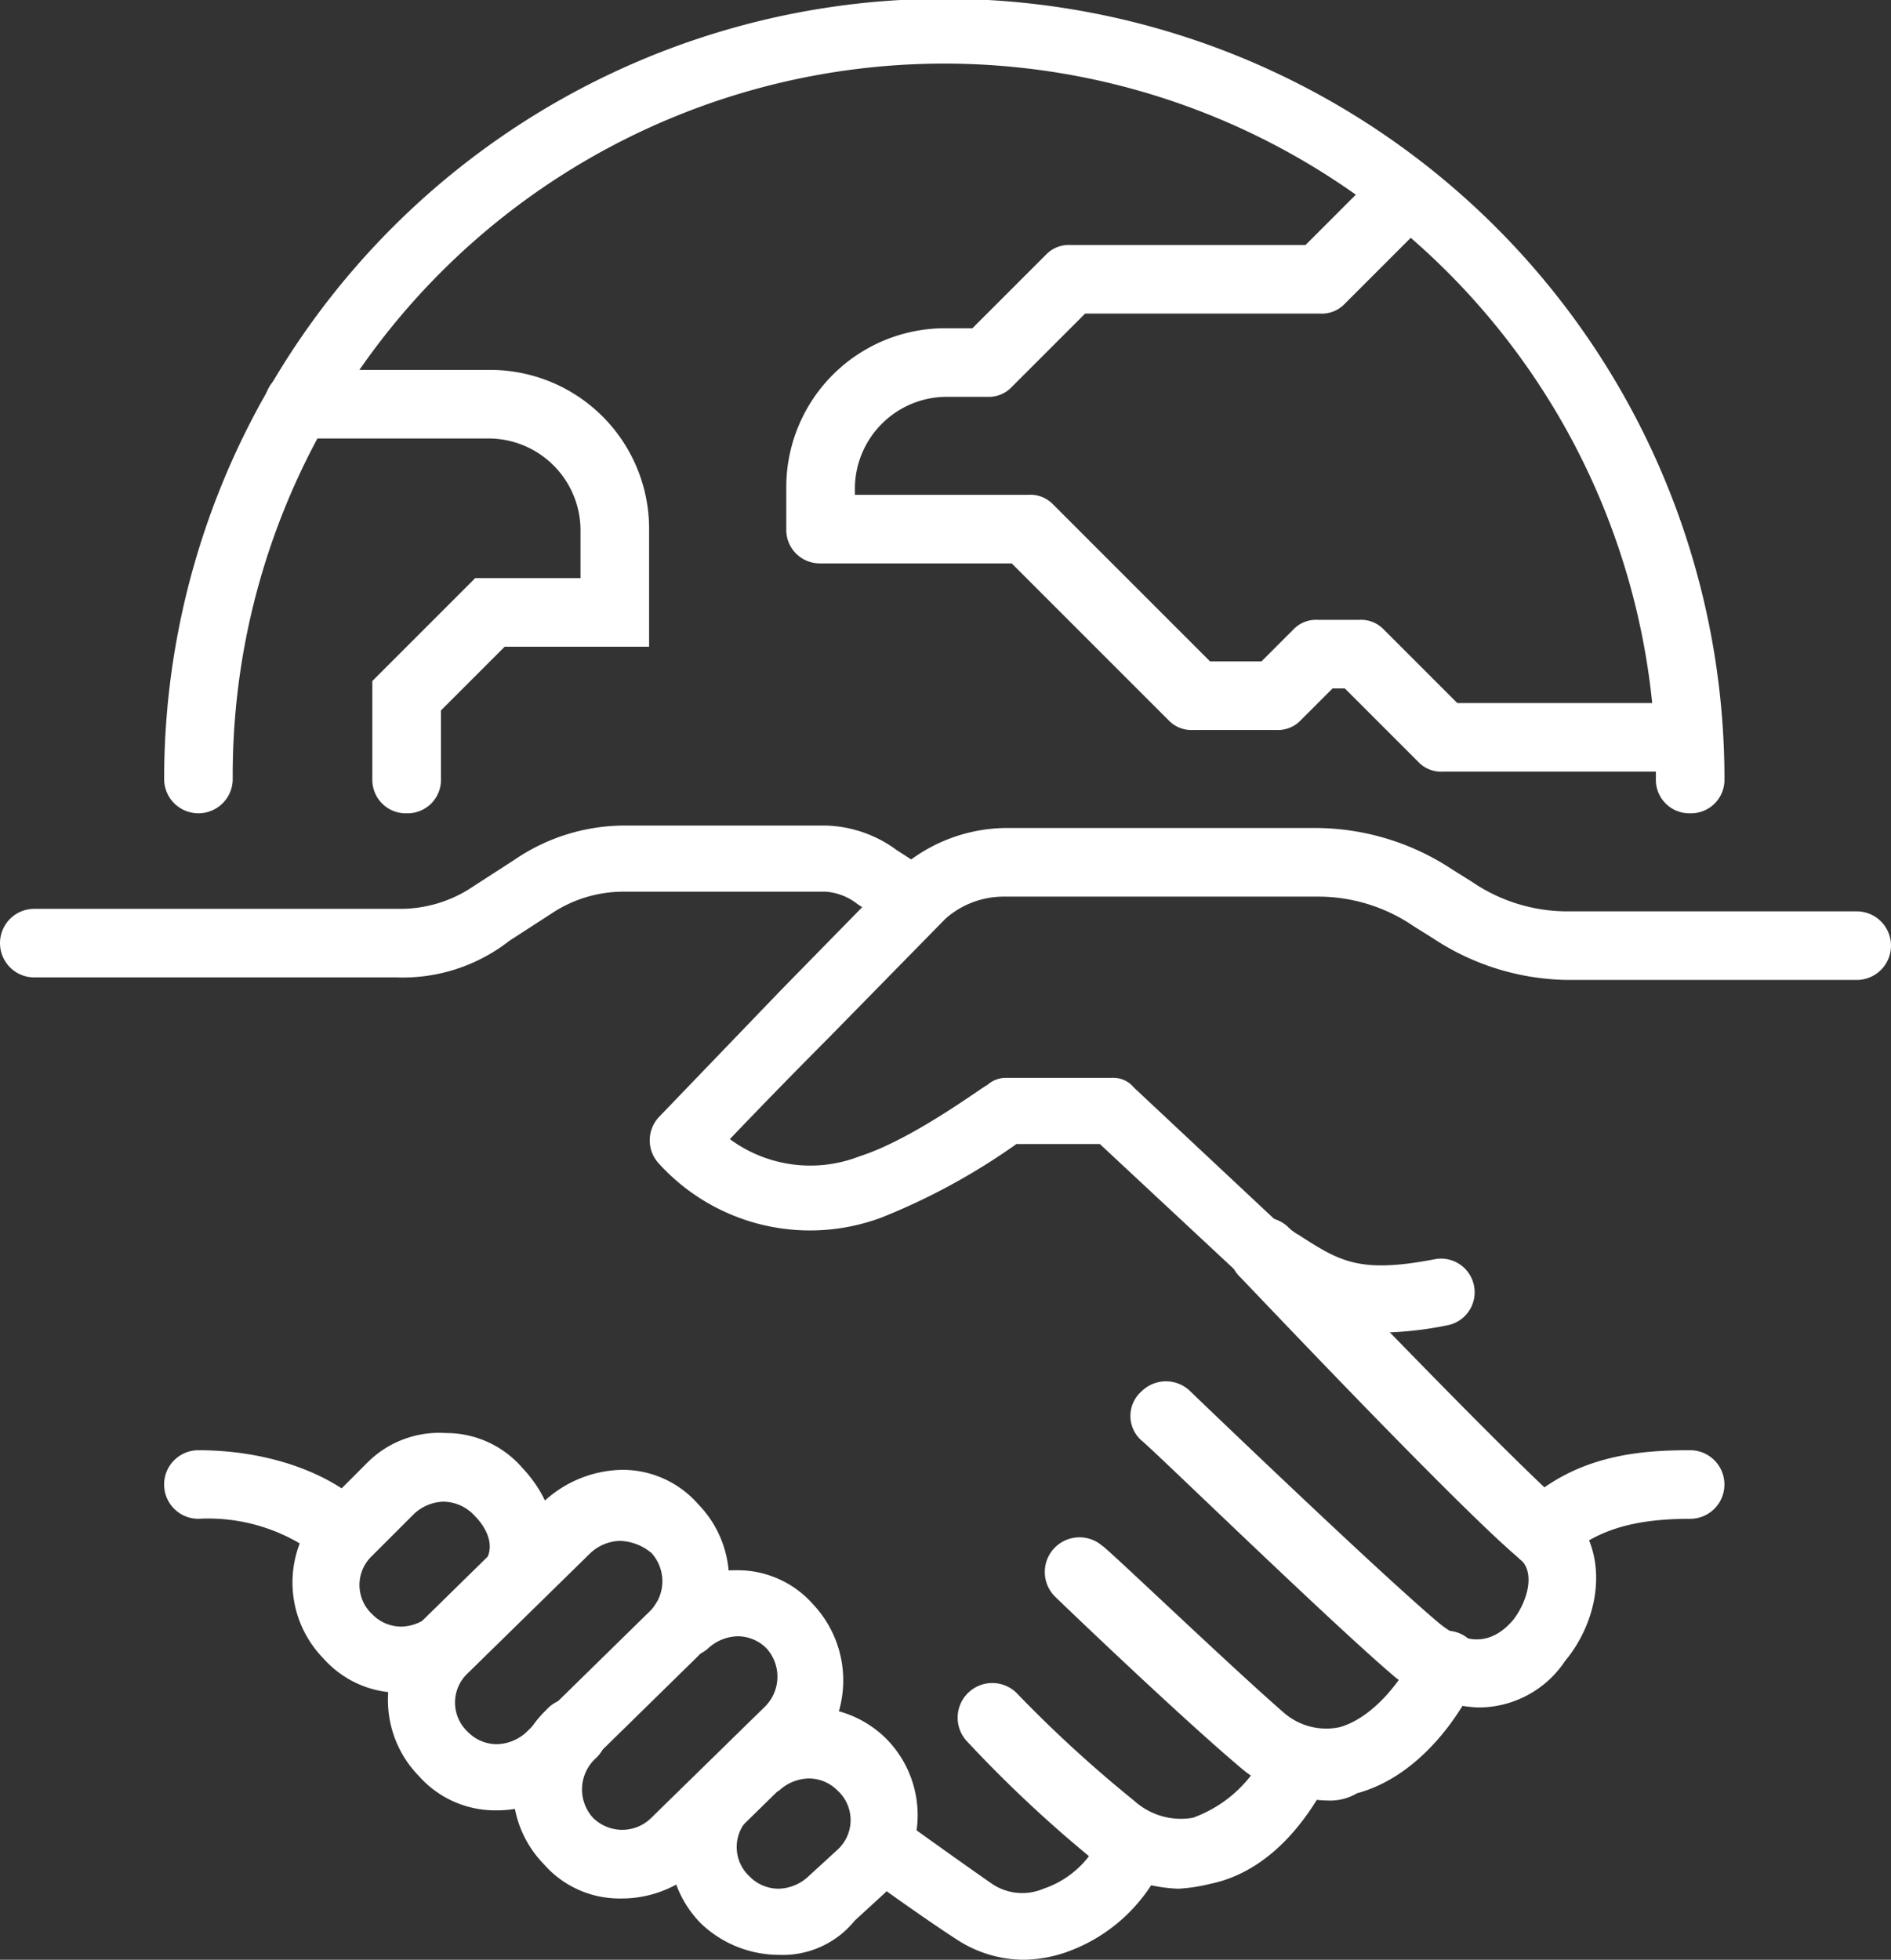
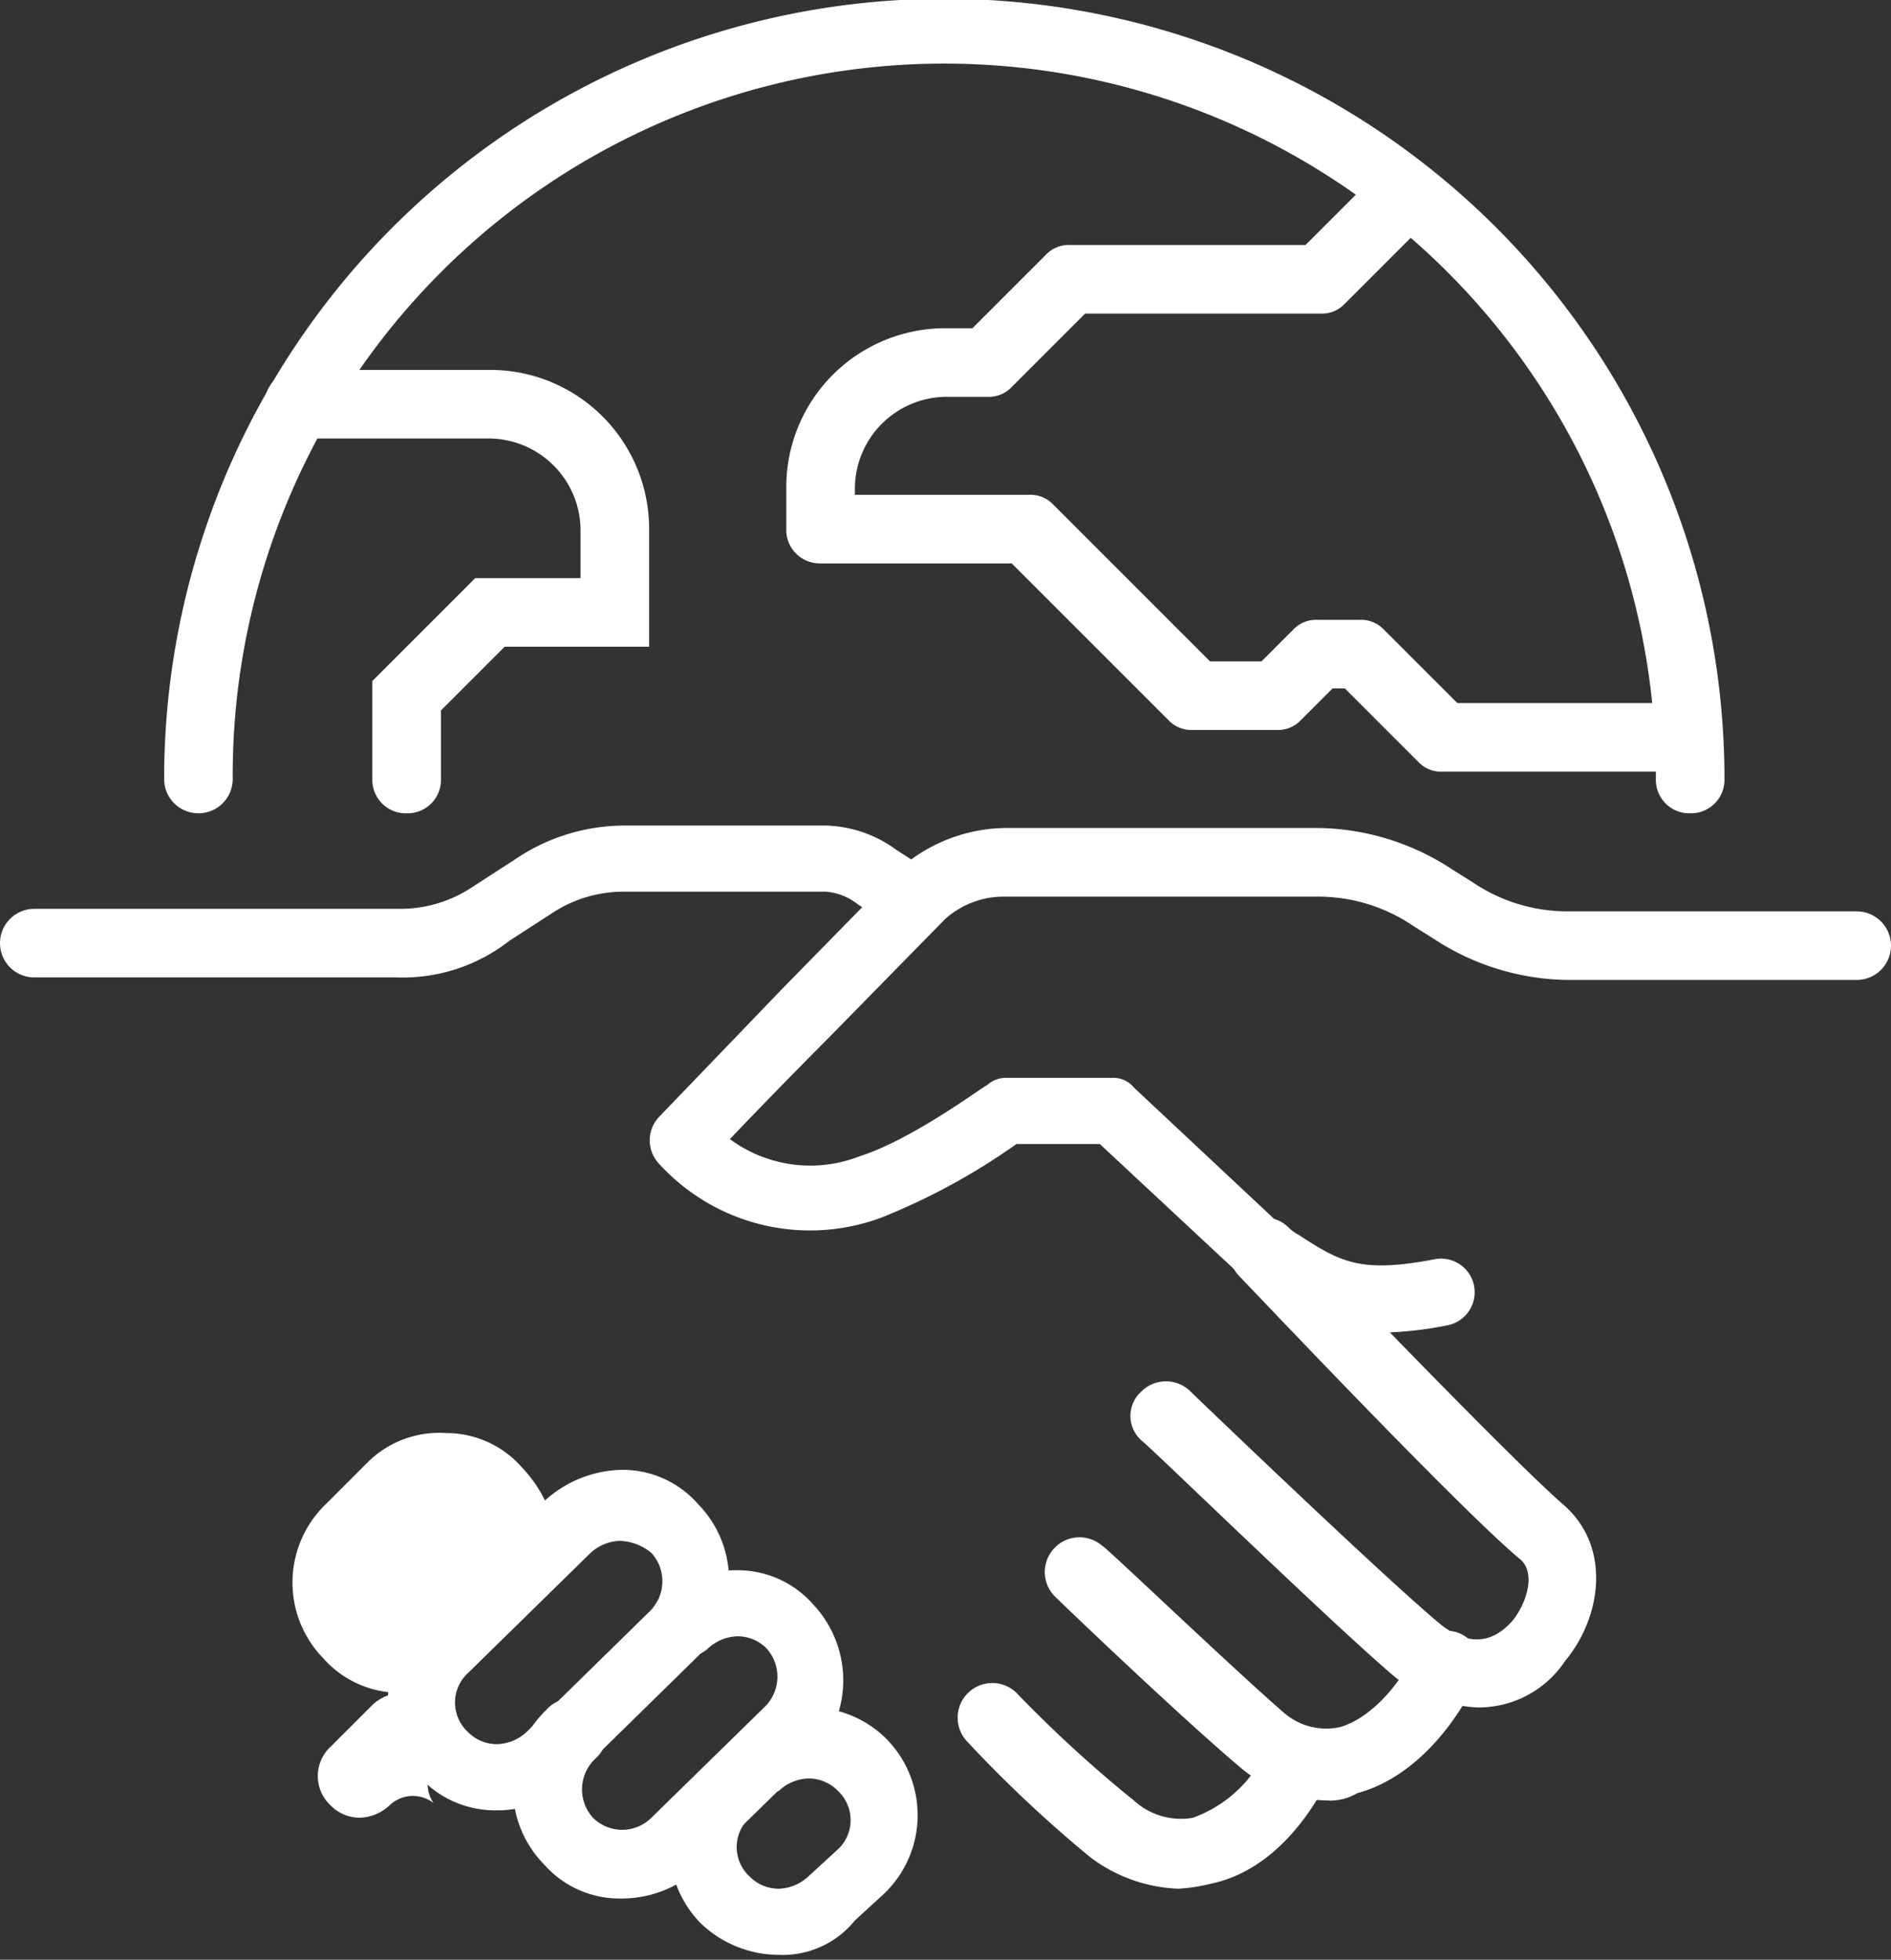
<svg xmlns="http://www.w3.org/2000/svg" id="sprawy_zagraniczne" width="95.291" height="98.747" viewBox="0 0 95.291 98.747">
  <rect x="0" y="0" width="95.291" height="98.747" fill="#333333" stroke="none" />
  <g id="Group_164" data-name="Group 164" transform="translate(0 0)">
    <g id="Group_148" data-name="Group 148" transform="translate(13.331 18.639)">
      <path id="Path_304" data-name="Path 304" d="M23.459,42.642a1.687,1.687,0,0,1-1.728-1.728V35.976l5.184-5.184h5.308V28.323a4.638,4.638,0,0,0-4.567-4.567H18.028a1.728,1.728,0,1,1,0-3.456h9.628a8.007,8.007,0,0,1,8.023,8.023v5.925H28.4l-3.209,3.209v3.456A1.687,1.687,0,0,1,23.459,42.642Z" transform="translate(-16.3 -20.3)" fill="#fff" />
    </g>
    <g id="Group_149" data-name="Group 149" transform="translate(39.622 8.394)">
      <path id="Path_305" data-name="Path 305" d="M83.147,42.488H70.68a1.585,1.585,0,0,1-1.234-.494l-3.7-3.7h-.617l-1.6,1.6a1.585,1.585,0,0,1-1.234.494h-4.2a1.585,1.585,0,0,1-1.234-.494l-7.9-7.9H39.328A1.687,1.687,0,0,1,37.6,30.268v-2.1a8.007,8.007,0,0,1,8.023-8.023h1.358l3.7-3.7a1.585,1.585,0,0,1,1.234-.494h11.85L67.718,12l2.469,2.469-4.444,4.444a1.585,1.585,0,0,1-1.234.494H52.659l-3.7,3.7a1.585,1.585,0,0,1-1.234.494h-2.1a4.638,4.638,0,0,0-4.567,4.567v.37H49.82a1.585,1.585,0,0,1,1.234.494l7.9,7.9h2.592l1.6-1.6a1.585,1.585,0,0,1,1.234-.494h2.1a1.585,1.585,0,0,1,1.234.494l3.7,3.7h11.85v3.456Z" transform="translate(-37.6 -12)" fill="#fff" />
    </g>
    <g id="Group_150" data-name="Group 150" transform="translate(8.27)">
      <path id="Path_306" data-name="Path 306" d="M89.1,46.18a1.687,1.687,0,0,1-1.728-1.728,35.858,35.858,0,1,0-71.715,0,1.728,1.728,0,1,1-3.456,0,39.314,39.314,0,0,1,78.628,0A1.687,1.687,0,0,1,89.1,46.18Z" transform="translate(-12.2 -5.2)" fill="#fff" />
    </g>
    <g id="Group_151" data-name="Group 151" transform="translate(56.965 61.378)">
      <path id="Path_307" data-name="Path 307" d="M69.116,79.581A7.512,7.512,0,0,1,65.043,78.1C61.957,75.508,52.7,66.5,52.205,66.127a1.648,1.648,0,0,1,0-2.469,1.749,1.749,0,0,1,2.469,0c.123.123,9.628,9.258,12.59,11.726,1.852,1.481,3.086.494,3.7-.247.741-.987,1.111-2.469.247-3.086-3.209-2.716-13.578-13.7-14.072-14.195a1.746,1.746,0,0,1,2.469-2.469c.123.123,10.862,11.356,13.825,13.948,2.469,2.1,1.975,5.678.123,7.9A5.233,5.233,0,0,1,69.116,79.581Z" transform="translate(-51.65 -54.925)" fill="#fff" />
    </g>
    <g id="Group_152" data-name="Group 152" transform="translate(52.628 77.438)">
      <path id="Path_308" data-name="Path 308" d="M62.41,81.222a6.974,6.974,0,0,1-4.32-1.6c-3.086-2.592-9.134-8.394-9.381-8.64a1.748,1.748,0,0,1,2.345-2.592c.123,0,6.3,5.925,9.134,8.394a3.253,3.253,0,0,0,2.839.741c1.728-.494,3.209-2.469,3.826-3.826a1.686,1.686,0,1,1,3.086,1.358c-.741,1.728-2.839,4.937-6.048,5.8A2.632,2.632,0,0,1,62.41,81.222Z" transform="translate(-48.137 -67.937)" fill="#fff" />
    </g>
    <g id="Group_153" data-name="Group 153" transform="translate(48.294 84.83)">
      <path id="Path_309" data-name="Path 309" d="M55.7,84.263a7.838,7.838,0,0,1-4.444-1.6,64.449,64.449,0,0,1-6.172-5.8,1.746,1.746,0,0,1,2.469-2.469,64.274,64.274,0,0,0,5.925,5.431,3.513,3.513,0,0,0,2.962.864,6.485,6.485,0,0,0,3.826-3.7,1.739,1.739,0,0,1,3.086,1.6c-1.481,2.962-3.58,4.937-6.048,5.431A8.5,8.5,0,0,1,55.7,84.263Z" transform="translate(-44.625 -73.925)" fill="#fff" />
    </g>
    <g id="Group_154" data-name="Group 154" transform="translate(42.659 91.217)">
-       <path id="Path_310" data-name="Path 310" d="M49,86.63a6.208,6.208,0,0,1-3.333-.987c-1.728-1.111-4.814-3.333-4.937-3.456A1.679,1.679,0,0,1,42.7,79.47s3.086,2.222,4.691,3.333a2.719,2.719,0,0,0,2.592.247,4.806,4.806,0,0,0,2.962-2.839,1.719,1.719,0,0,1,3.209,1.234A8.451,8.451,0,0,1,51.1,86.259,6.846,6.846,0,0,1,49,86.63Z" transform="translate(-40.06 -79.099)" fill="#fff" />
-     </g>
+       </g>
    <g id="Group_155" data-name="Group 155" transform="translate(0 41.597)">
      <path id="Path_311" data-name="Path 311" d="M25.5,46.553H7.228a1.728,1.728,0,1,1,0-3.456H25.62a6.531,6.531,0,0,0,3.7-1.111l2.1-1.358A9.854,9.854,0,0,1,36.976,38.9H47.1a6.268,6.268,0,0,1,3.58,1.234l1.728,1.111a1.695,1.695,0,0,1-1.852,2.839L48.7,42.85a2.906,2.906,0,0,0-1.6-.617H36.976a6.531,6.531,0,0,0-3.7,1.111l-2.1,1.358A8.721,8.721,0,0,1,25.5,46.553Z" transform="translate(-5.5 -38.9)" fill="#fff" />
    </g>
    <g id="Group_156" data-name="Group 156" transform="translate(8.27 73.073)">
-       <path id="Path_312" data-name="Path 312" d="M21.334,70.325a1.768,1.768,0,0,1-1.234-.494,9.08,9.08,0,0,0-6.172-1.975,1.728,1.728,0,0,1,0-3.456c3.456,0,6.665,1.111,8.517,2.962a1.648,1.648,0,0,1,0,2.469A1.565,1.565,0,0,1,21.334,70.325Z" transform="translate(-12.2 -64.4)" fill="#fff" />
-     </g>
+       </g>
    <g id="Group_157" data-name="Group 157" transform="translate(14.735 72.193)">
-       <path id="Path_313" data-name="Path 313" d="M22.946,76.787h0A5.133,5.133,0,0,1,19,75.059a5.476,5.476,0,0,1,.123-7.776l2.1-2.1a5.115,5.115,0,0,1,3.95-1.481,5.062,5.062,0,0,1,3.826,1.728c2.222,2.345,2.222,5.431.247,7.406a1.7,1.7,0,0,1-2.222.123,1.714,1.714,0,0,1-.247,2.222A4.95,4.95,0,0,1,22.946,76.787Zm2.1-9.628a2.277,2.277,0,0,0-1.481.617l-2.1,2.1a2.016,2.016,0,0,0,0,2.962,2.044,2.044,0,0,0,1.481.617,2.277,2.277,0,0,0,1.481-.617,1.7,1.7,0,0,1,2.222-.123,1.714,1.714,0,0,1,.247-2.222c1.111-1.111,0-2.345-.247-2.592a2.173,2.173,0,0,0-1.6-.741Z" transform="translate(-17.437 -63.687)" fill="#fff" />
+       <path id="Path_313" data-name="Path 313" d="M22.946,76.787h0A5.133,5.133,0,0,1,19,75.059a5.476,5.476,0,0,1,.123-7.776l2.1-2.1a5.115,5.115,0,0,1,3.95-1.481,5.062,5.062,0,0,1,3.826,1.728c2.222,2.345,2.222,5.431.247,7.406a1.7,1.7,0,0,1-2.222.123,1.714,1.714,0,0,1-.247,2.222A4.95,4.95,0,0,1,22.946,76.787Za2.277,2.277,0,0,0-1.481.617l-2.1,2.1a2.016,2.016,0,0,0,0,2.962,2.044,2.044,0,0,0,1.481.617,2.277,2.277,0,0,0,1.481-.617,1.7,1.7,0,0,1,2.222-.123,1.714,1.714,0,0,1,.247-2.222c1.111-1.111,0-2.345-.247-2.592a2.173,2.173,0,0,0-1.6-.741Z" transform="translate(-17.437 -63.687)" fill="#fff" />
    </g>
    <g id="Group_158" data-name="Group 158" transform="translate(19.549 74.061)">
      <path id="Path_314" data-name="Path 314" d="M26.846,82.357h0a5.133,5.133,0,0,1-3.95-1.728,5.476,5.476,0,0,1,.123-7.776L29.191,66.8a5.945,5.945,0,0,1,3.95-1.6,5.062,5.062,0,0,1,3.826,1.728h0a5.476,5.476,0,0,1-.123,7.776l-6.172,6.048A5.328,5.328,0,0,1,26.846,82.357ZM33.018,68.78a2.277,2.277,0,0,0-1.481.617l-6.172,6.048a2.017,2.017,0,0,0,0,2.962,2.044,2.044,0,0,0,1.481.617,2.277,2.277,0,0,0,1.481-.617L34.5,72.359a2.123,2.123,0,0,0,.123-2.962h0a2.6,2.6,0,0,0-1.6-.617Z" transform="translate(-21.337 -65.2)" fill="#fff" />
    </g>
    <g id="Group_159" data-name="Group 159" transform="translate(25.844 79.121)">
      <path id="Path_315" data-name="Path 315" d="M31.946,85.84h-.123A5.062,5.062,0,0,1,28,84.112a5.476,5.476,0,0,1,.123-7.776A1.746,1.746,0,1,1,30.588,78.8a2.123,2.123,0,0,0-.123,2.962,2.086,2.086,0,0,0,2.962,0l5.678-5.555a2.128,2.128,0,0,0,.123-2.962,2.044,2.044,0,0,0-1.481-.617,2.277,2.277,0,0,0-1.481.617A1.746,1.746,0,0,1,33.8,70.781a5.822,5.822,0,0,1,3.95-1.481,5.062,5.062,0,0,1,3.826,1.728A5.59,5.59,0,0,1,41.45,78.8l-5.678,5.555A5.743,5.743,0,0,1,31.946,85.84Z" transform="translate(-26.437 -69.3)" fill="#fff" />
    </g>
    <g id="Group_160" data-name="Group 160" transform="translate(33.744 86.034)">
      <path id="Path_316" data-name="Path 316" d="M38.346,87.367h0a5.71,5.71,0,0,1-3.95-1.6,5.476,5.476,0,0,1,.123-7.776,2.481,2.481,0,0,1,.987-.494A1.524,1.524,0,0,1,36,76.5a5.71,5.71,0,0,1,3.95-1.6,5.415,5.415,0,0,1,3.826,1.6,5.476,5.476,0,0,1-.123,7.776l-1.481,1.358A4.673,4.673,0,0,1,38.346,87.367Zm-.987-7.9c0,.37-.247.617-.494.987a2.016,2.016,0,0,0,0,2.962,2.044,2.044,0,0,0,1.481.617,2.277,2.277,0,0,0,1.481-.617l1.481-1.358a2.016,2.016,0,0,0,0-2.962,2.044,2.044,0,0,0-1.481-.617h0a2.277,2.277,0,0,0-1.481.617A8.5,8.5,0,0,1,37.358,79.467Z" transform="translate(-32.837 -74.9)" fill="#fff" />
    </g>
    <g id="Group_161" data-name="Group 161" transform="translate(32.741 41.721)">
      <path id="Path_317" data-name="Path 317" d="M63.1,62.206a1.34,1.34,0,0,1-1.111-.494l-7.283-6.789h-4.2a32.713,32.713,0,0,1-6.789,3.7A10.292,10.292,0,0,1,32.488,55.91a1.717,1.717,0,0,1,0-2.345l6.172-6.419L44.584,41.1l.123-.123A8.221,8.221,0,0,1,49.892,39h15.8a12.537,12.537,0,0,1,6.789,2.1l.987.617A8.51,8.51,0,0,0,78.282,43.2H92.847a1.728,1.728,0,0,1,0,3.456H78.282a12.537,12.537,0,0,1-6.789-2.1l-.987-.617a8.51,8.51,0,0,0-4.814-1.481h-15.8a4.423,4.423,0,0,0-2.962,1.111L41,49.615s-2.345,2.345-4.937,5.061a6.824,6.824,0,0,0,6.542.864c2.716-.864,6.3-3.58,6.419-3.58a1.4,1.4,0,0,1,.987-.37h5.308a1.34,1.34,0,0,1,1.111.494l7.776,7.283a1.75,1.75,0,0,1,.123,2.469A4.7,4.7,0,0,1,63.1,62.206Z" transform="translate(-32.025 -39)" fill="#fff" />
    </g>
    <g id="Group_162" data-name="Group 162" transform="translate(76.066 73.073)">
-       <path id="Path_318" data-name="Path 318" d="M68.822,70.325a1.585,1.585,0,0,1-1.234-.494,1.875,1.875,0,0,1,0-2.469c2.716-2.716,6.048-2.962,8.64-2.962a1.728,1.728,0,1,1,0,3.456c-2.962,0-4.814.617-6.3,1.975A1.838,1.838,0,0,1,68.822,70.325Z" transform="translate(-67.125 -64.4)" fill="#fff" />
-     </g>
+       </g>
    <g id="Group_163" data-name="Group 163" transform="translate(62.077 61.46)">
      <path id="Path_319" data-name="Path 319" d="M63.331,60.68a9.87,9.87,0,0,1-6.048-2.1l-.741-.494a1.695,1.695,0,1,1,1.852-2.839c.247.123.494.37.741.494,2.1,1.358,3.086,1.975,6.912,1.234a1.695,1.695,0,0,1,.617,3.333A18.226,18.226,0,0,1,63.331,60.68Z" transform="translate(-55.792 -54.992)" fill="#fff" />
    </g>
  </g>
</svg>